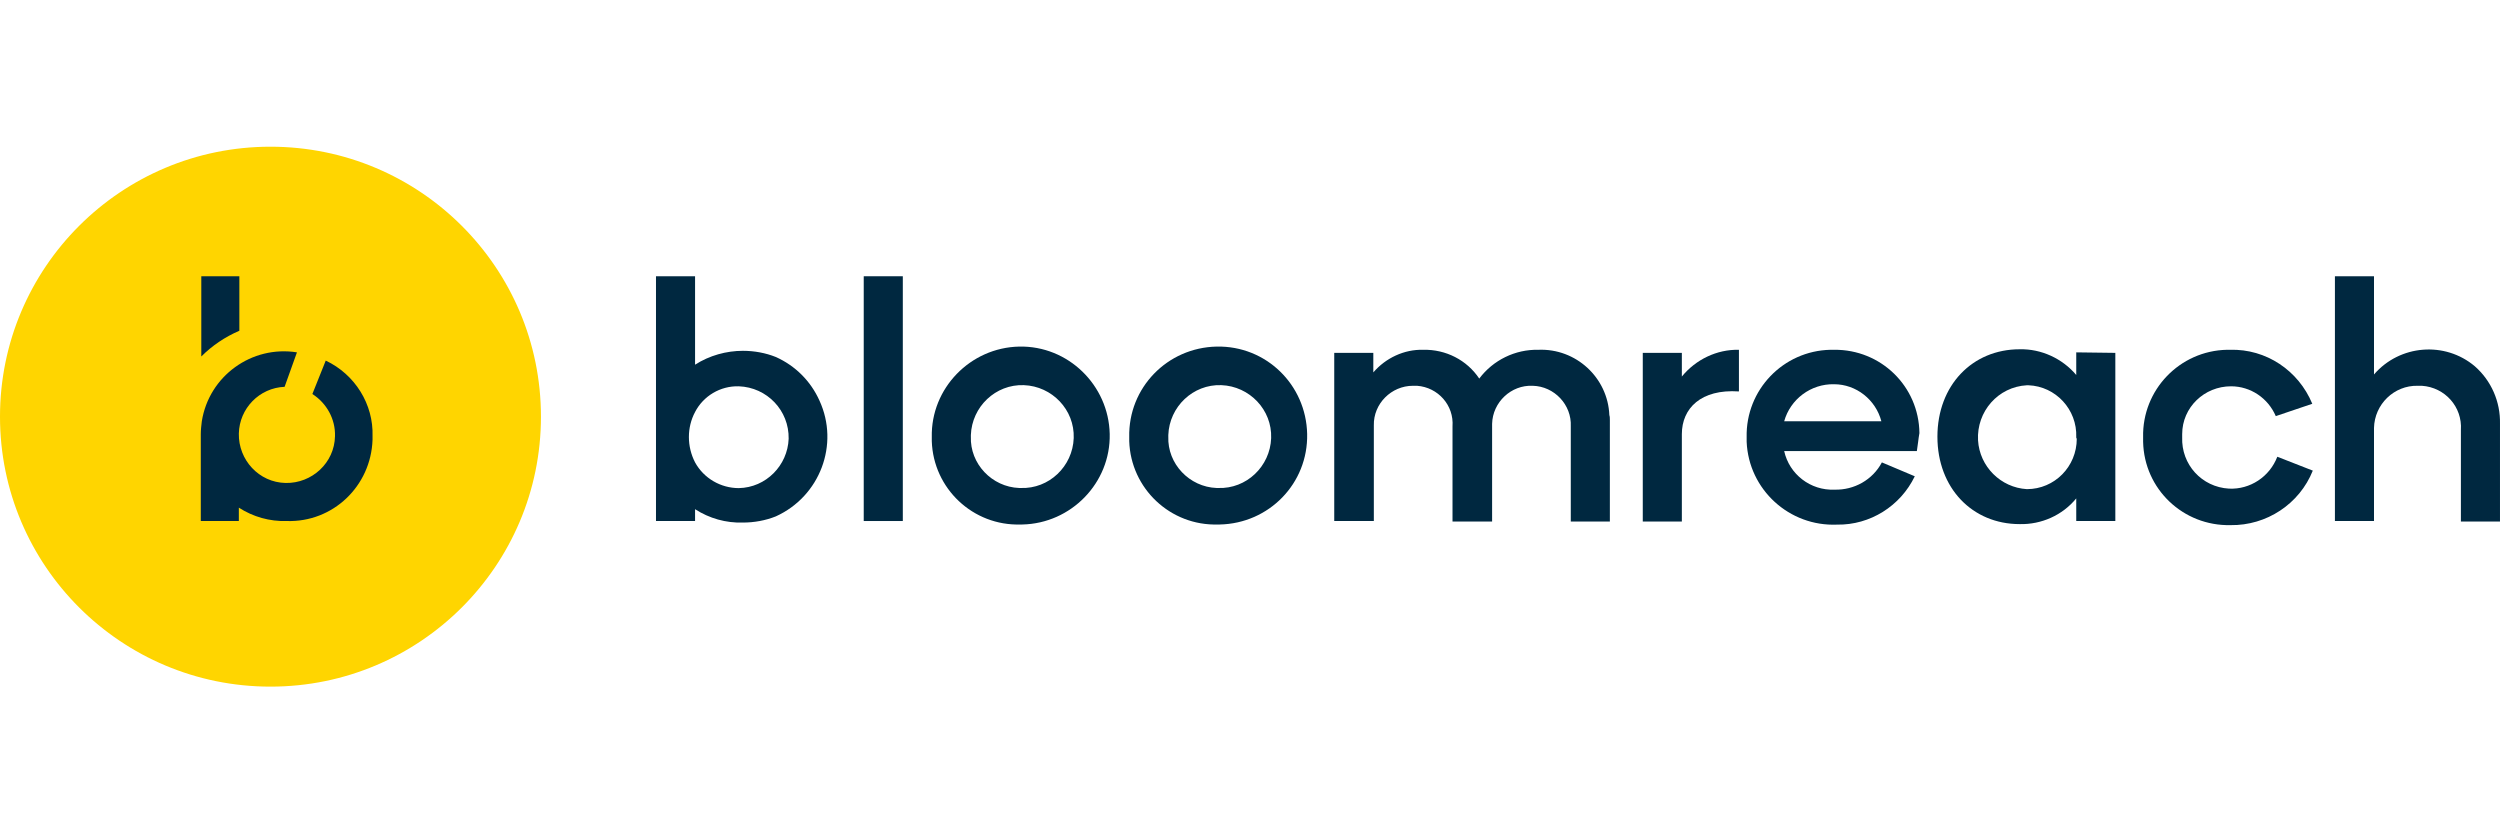
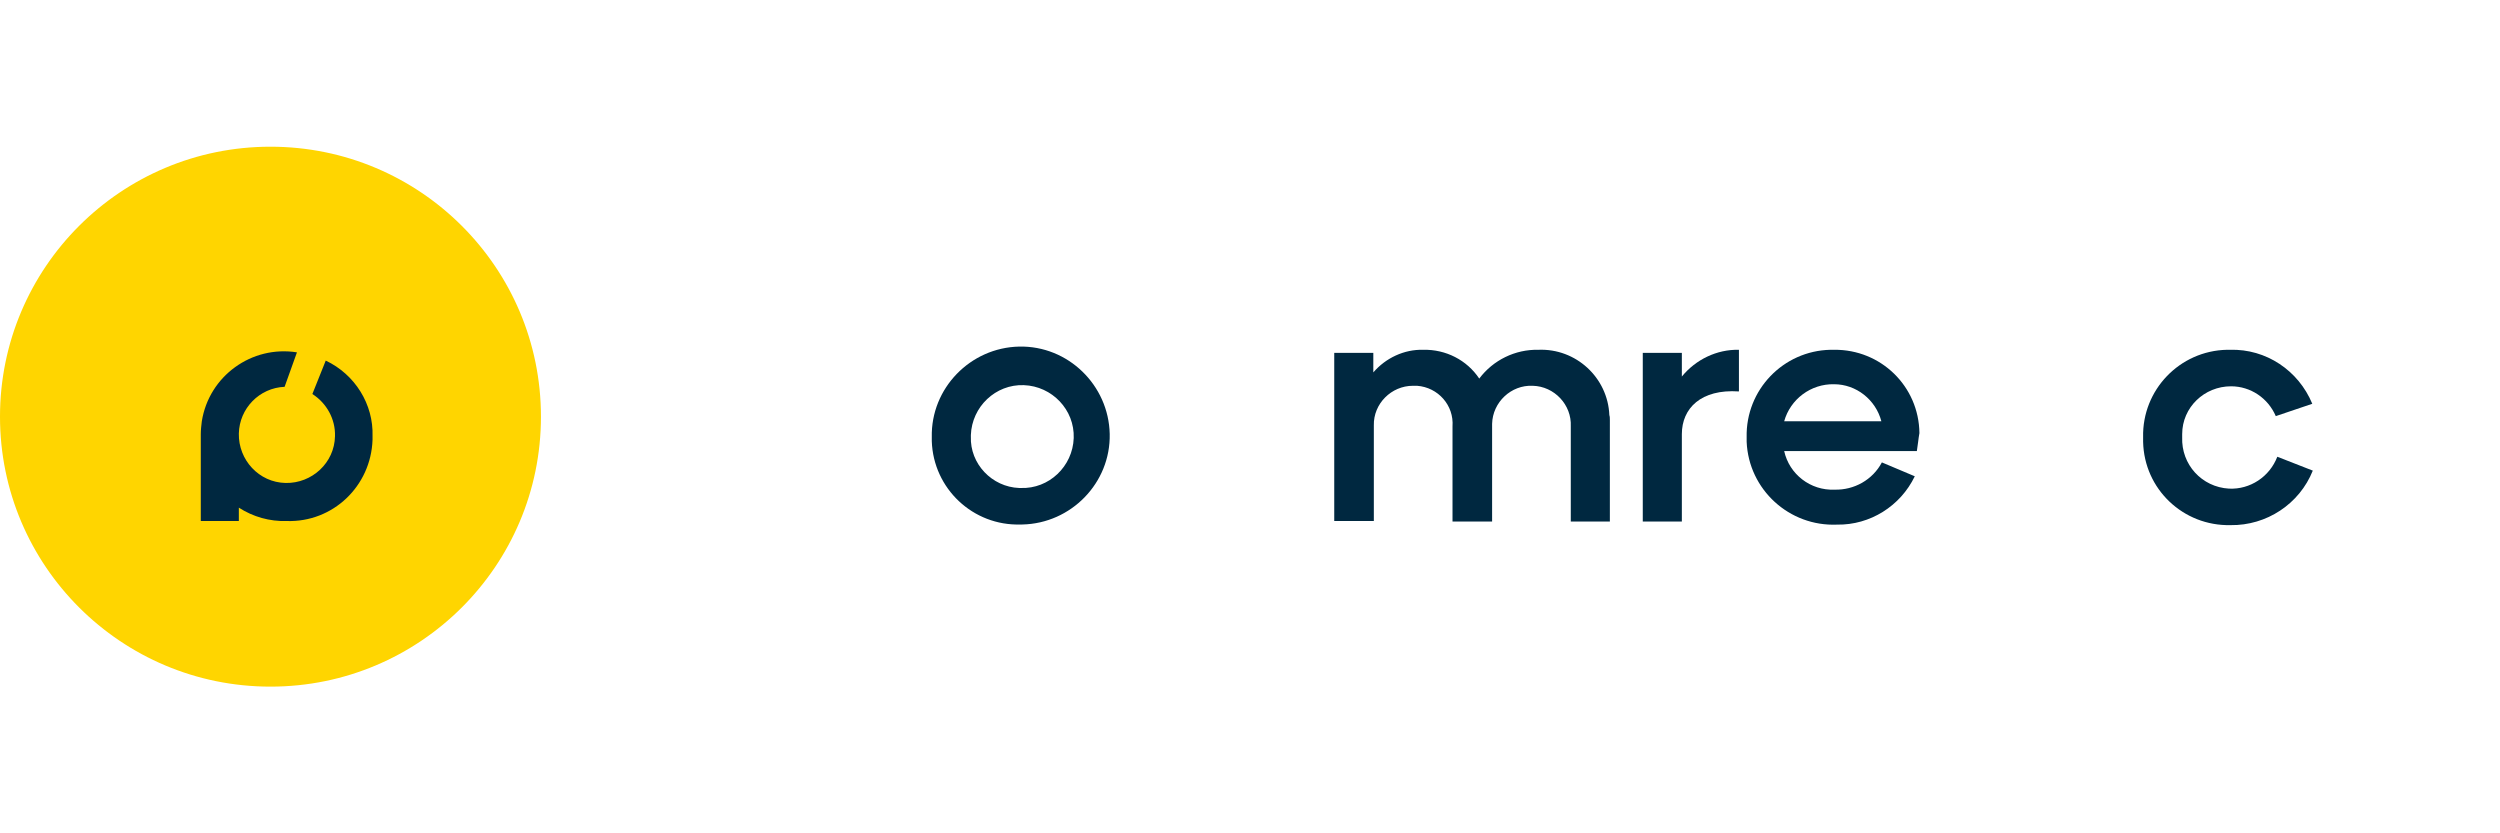
<svg xmlns="http://www.w3.org/2000/svg" width="1500" height="500" viewBox="0 0 1500 500" fill="none">
  <g clip-path="url(#clip0_6000_27)">
-     <path d="M541.688 165.752V312.613H518.239V165.752H541.688Z" fill="#002840" />
+     <path d="M541.688 165.752V312.613V165.752H541.688Z" fill="#002840" />
    <path d="M965.917 252.14V312.921H942.469V255.843C943.086 242.884 932.596 231.777 919.638 231.469C906.68 230.851 895.572 241.342 895.264 254.3C895.264 254.608 895.264 254.917 895.264 255.534V312.921H871.507V255.843C872.433 243.193 862.868 232.394 850.218 231.469C849.293 231.469 848.676 231.469 847.75 231.469C834.792 231.469 823.993 242.267 824.302 255.225C824.302 255.534 824.302 255.843 824.302 256.151V312.612H800.545V211.723H823.993V223.447C831.398 214.808 842.505 209.563 853.921 209.871C867.496 209.563 880.146 216.042 887.551 227.149C895.881 216.042 909.148 209.563 923.032 209.871C945.554 208.946 964.683 226.532 965.609 249.055C965.917 249.98 965.917 250.906 965.917 252.14Z" fill="#002840" />
    <path d="M1043.36 209.872V234.863C1020.53 233.32 1009.11 245.044 1009.11 260.471V312.921H985.664V211.723H1009.11V225.916C1017.44 215.734 1030.09 209.563 1043.36 209.872Z" fill="#002840" />
    <path d="M1150.11 270.652H1070.51C1073.59 284.536 1086.24 294.409 1100.74 293.792C1112.47 294.1 1123.58 287.93 1129.13 277.44L1148.87 285.77C1140.24 303.665 1122.03 315.081 1102.29 314.772C1073.59 316.006 1049.22 293.792 1047.99 265.098C1047.99 264.173 1047.99 263.247 1047.99 262.322C1047.37 233.937 1069.89 210.488 1098.28 209.871C1098.89 209.871 1099.82 209.871 1100.44 209.871C1128.51 209.563 1151.34 231.777 1151.65 259.853C1151.03 263.247 1150.73 266.95 1150.11 270.652ZM1070.51 252.757H1128.82C1125.43 239.799 1113.7 230.543 1100.44 230.543C1086.55 230.234 1074.21 239.49 1070.51 252.757Z" fill="#002840" />
-     <path d="M1269.2 211.723V312.613H1245.75V299.037C1237.42 309.219 1224.77 314.773 1211.81 314.464C1183.43 314.464 1162.45 292.867 1162.45 262.014C1162.45 231.161 1183.43 209.563 1211.81 209.563C1224.77 209.255 1237.42 215.117 1245.75 224.99V211.415L1269.2 211.723ZM1245.75 262.322C1246.37 245.662 1233.41 231.778 1217.06 231.161C1216.75 231.161 1216.44 231.161 1216.13 231.161C1198.85 232.086 1185.9 246.896 1186.82 264.173C1187.75 279.909 1200.4 292.558 1216.13 293.484C1232.79 293.484 1246.06 279.908 1246.06 263.248C1245.75 262.939 1245.75 262.631 1245.75 262.322Z" fill="#002840" />
    <path d="M1285.87 262.322C1285.25 233.937 1307.77 210.488 1336.16 209.871C1336.77 209.871 1337.39 209.871 1338.01 209.871C1359.6 209.254 1379.04 222.212 1387.37 242.267L1365.47 249.672C1360.84 238.873 1350.35 231.777 1338.62 231.777C1322.58 231.777 1309.31 244.427 1309.31 260.47C1309.31 261.087 1309.31 261.704 1309.31 262.322C1308.7 278.674 1321.04 292.249 1337.39 293.175C1350.04 293.792 1361.76 286.078 1366.39 274.046L1387.68 282.376C1379.66 302.431 1359.91 315.389 1338.32 315.08C1309.93 315.697 1286.48 293.483 1285.87 265.098C1285.87 263.864 1285.87 262.939 1285.87 262.322Z" fill="#002840" />
-     <path d="M1499.99 254.3V312.921H1476.54V258.003C1477.47 244.119 1466.98 232.395 1453.09 231.469C1452.17 231.469 1451.55 231.469 1450.62 231.469C1436.43 231.161 1424.71 242.576 1424.4 256.769C1424.4 257.386 1424.4 258.003 1424.4 258.311V312.613H1400.95V165.752H1424.4V224.681C1439.83 206.787 1466.98 204.627 1484.87 219.745C1494.74 228.384 1500.3 241.034 1499.99 254.3Z" fill="#002840" />
-     <path d="M417.04 218.819V165.752H393.592V312.613H417.04V305.517C425.679 311.07 435.552 313.847 445.733 313.538C452.521 313.538 459.309 312.304 465.479 309.836C492.013 297.803 503.737 266.642 491.705 240.417C486.46 228.692 477.204 219.436 465.479 214.191C459.309 211.723 452.521 210.489 445.733 210.489C435.861 210.489 425.679 213.266 417.04 218.819ZM443.265 292.867C432.467 292.867 422.285 287.005 417.04 277.44C412.104 267.876 412.104 256.46 417.04 247.204C421.977 237.64 432.158 231.469 443.265 231.778C460.234 232.395 473.501 246.279 473.193 263.248C472.576 279.291 459.617 292.558 443.265 292.867Z" fill="#002840" />
    <path d="M559.074 262.252C558.457 232.941 582.214 208.567 611.524 207.95C640.835 207.333 665.209 231.09 665.826 260.401C666.443 289.711 642.686 314.085 613.376 314.702C613.067 314.702 612.759 314.702 612.45 314.702C583.757 315.628 560 293.105 559.074 264.72C559.074 263.794 559.074 262.869 559.074 262.252ZM612.45 292.796C629.419 293.413 643.612 279.838 644.229 262.869C644.846 245.9 631.27 231.707 614.301 231.09C597.332 230.473 583.14 244.048 582.523 261.018C582.523 261.326 582.523 261.635 582.523 261.943C581.906 278.295 595.172 292.179 611.524 292.796C611.833 292.796 612.142 292.796 612.45 292.796Z" fill="#002840" />
-     <path d="M677.539 262.252C676.922 232.633 700.371 208.567 729.989 207.95C759.608 207.333 783.674 230.782 784.291 260.401C784.908 290.02 761.46 314.085 731.841 314.702C731.532 314.702 731.224 314.702 730.915 314.702C702.222 315.628 678.465 293.105 677.539 264.72C677.539 263.795 677.539 262.869 677.539 262.252ZM730.915 292.796C747.884 293.414 762.077 279.838 762.694 262.869C763.311 245.9 749.735 231.707 732.766 231.09C715.797 230.473 701.605 244.049 700.988 261.018C700.988 261.326 700.988 261.635 700.988 261.943C700.37 278.296 713.637 292.179 729.989 292.796C730.298 292.796 730.606 292.796 730.915 292.796Z" fill="#002840" />
    <path d="M162.285 411.979C251.914 411.979 324.572 339.458 324.572 250C324.572 160.541 251.914 88.021 162.285 88.021C72.656 88.021 -0.002 160.541 -0.002 250C-0.002 339.458 72.656 411.979 162.285 411.979Z" fill="#FFD500" />
    <path d="M195.446 216.351L187.424 236.405C196.063 241.959 201.308 251.523 200.999 261.705C200.691 277.748 187.115 290.09 171.38 289.781C155.337 289.472 142.995 275.897 143.304 260.162C143.612 245.044 155.645 232.703 170.763 232.086L178.168 211.414C151.017 207.095 125.409 225.606 121.09 252.757C120.781 255.225 120.473 258.002 120.473 260.471V312.612H143.304V304.591C151.943 310.144 161.816 312.921 171.997 312.612C199.765 313.538 222.596 291.632 223.522 263.864C223.522 263.247 223.522 262.63 223.522 261.705C224.139 242.576 213.032 224.681 195.446 216.351Z" fill="#002840" />
-     <path d="M120.78 213.883C127.259 207.404 134.973 202.159 143.612 198.456V165.752H120.78V213.883Z" fill="#002840" />
  </g>
  <defs>
    <clipPath id="clip0_6000_27">
      <rect width="1500" height="500" fill="white" />
    </clipPath>
  </defs>
</svg>